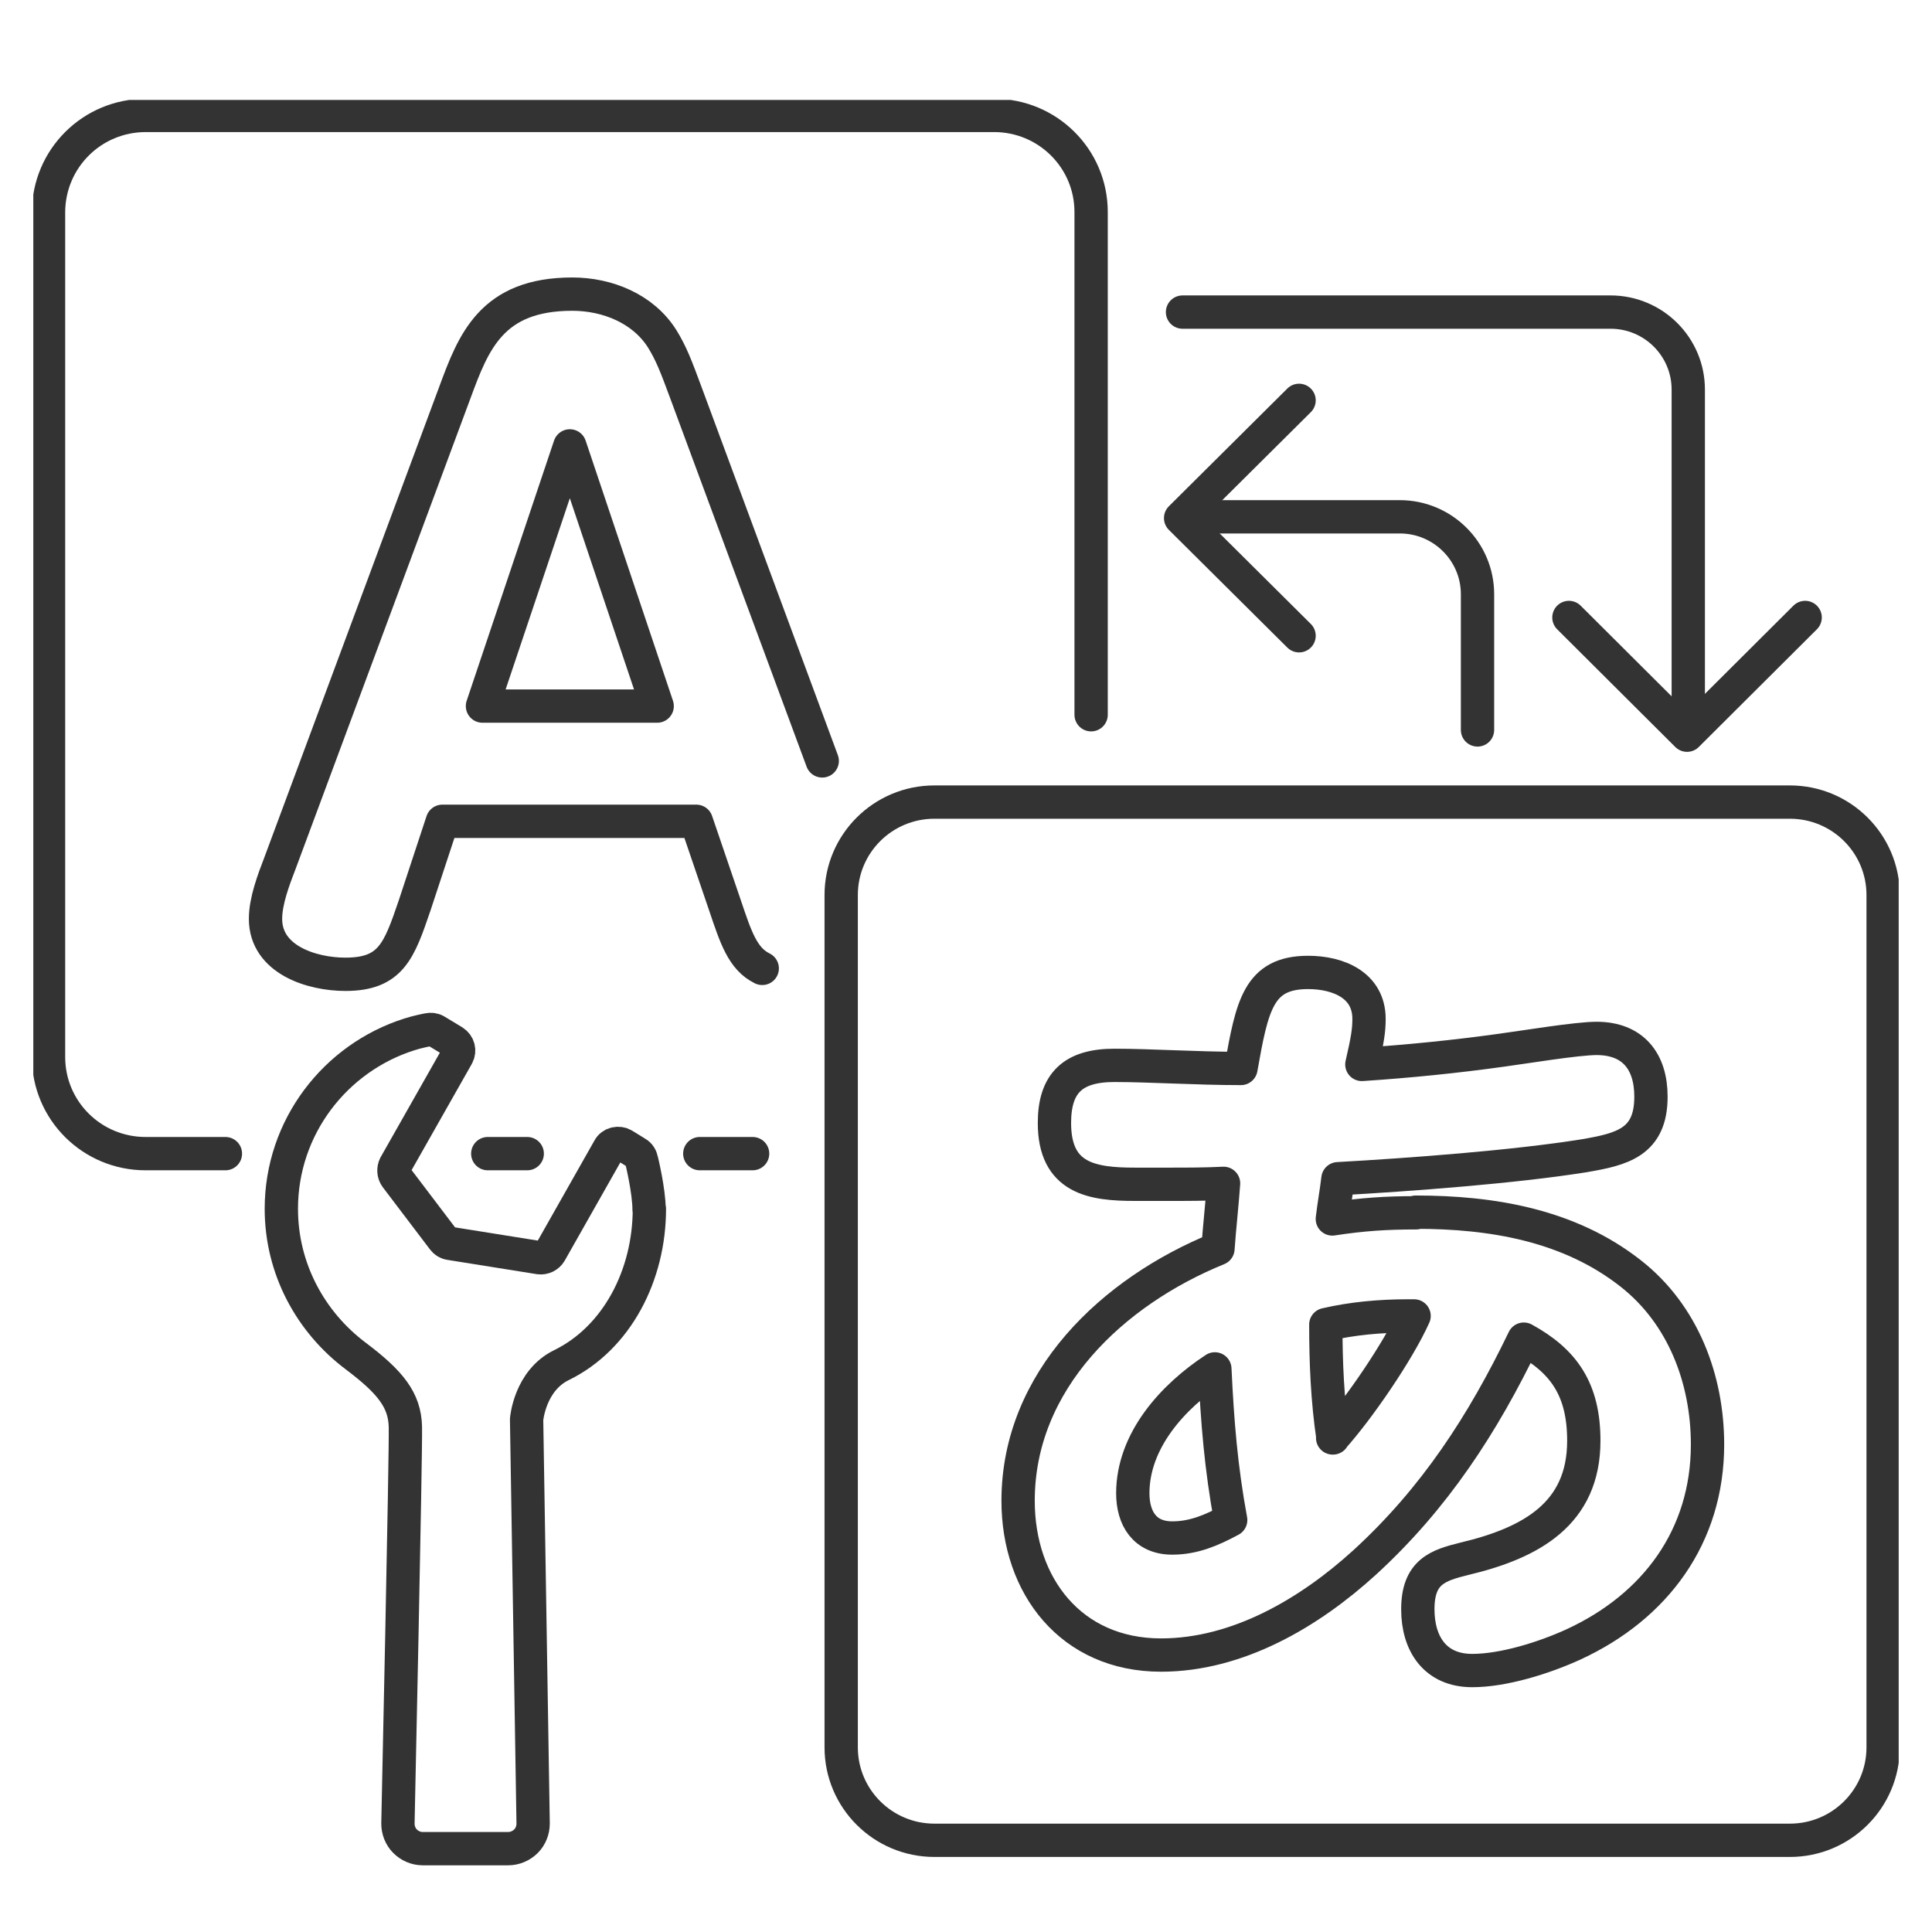
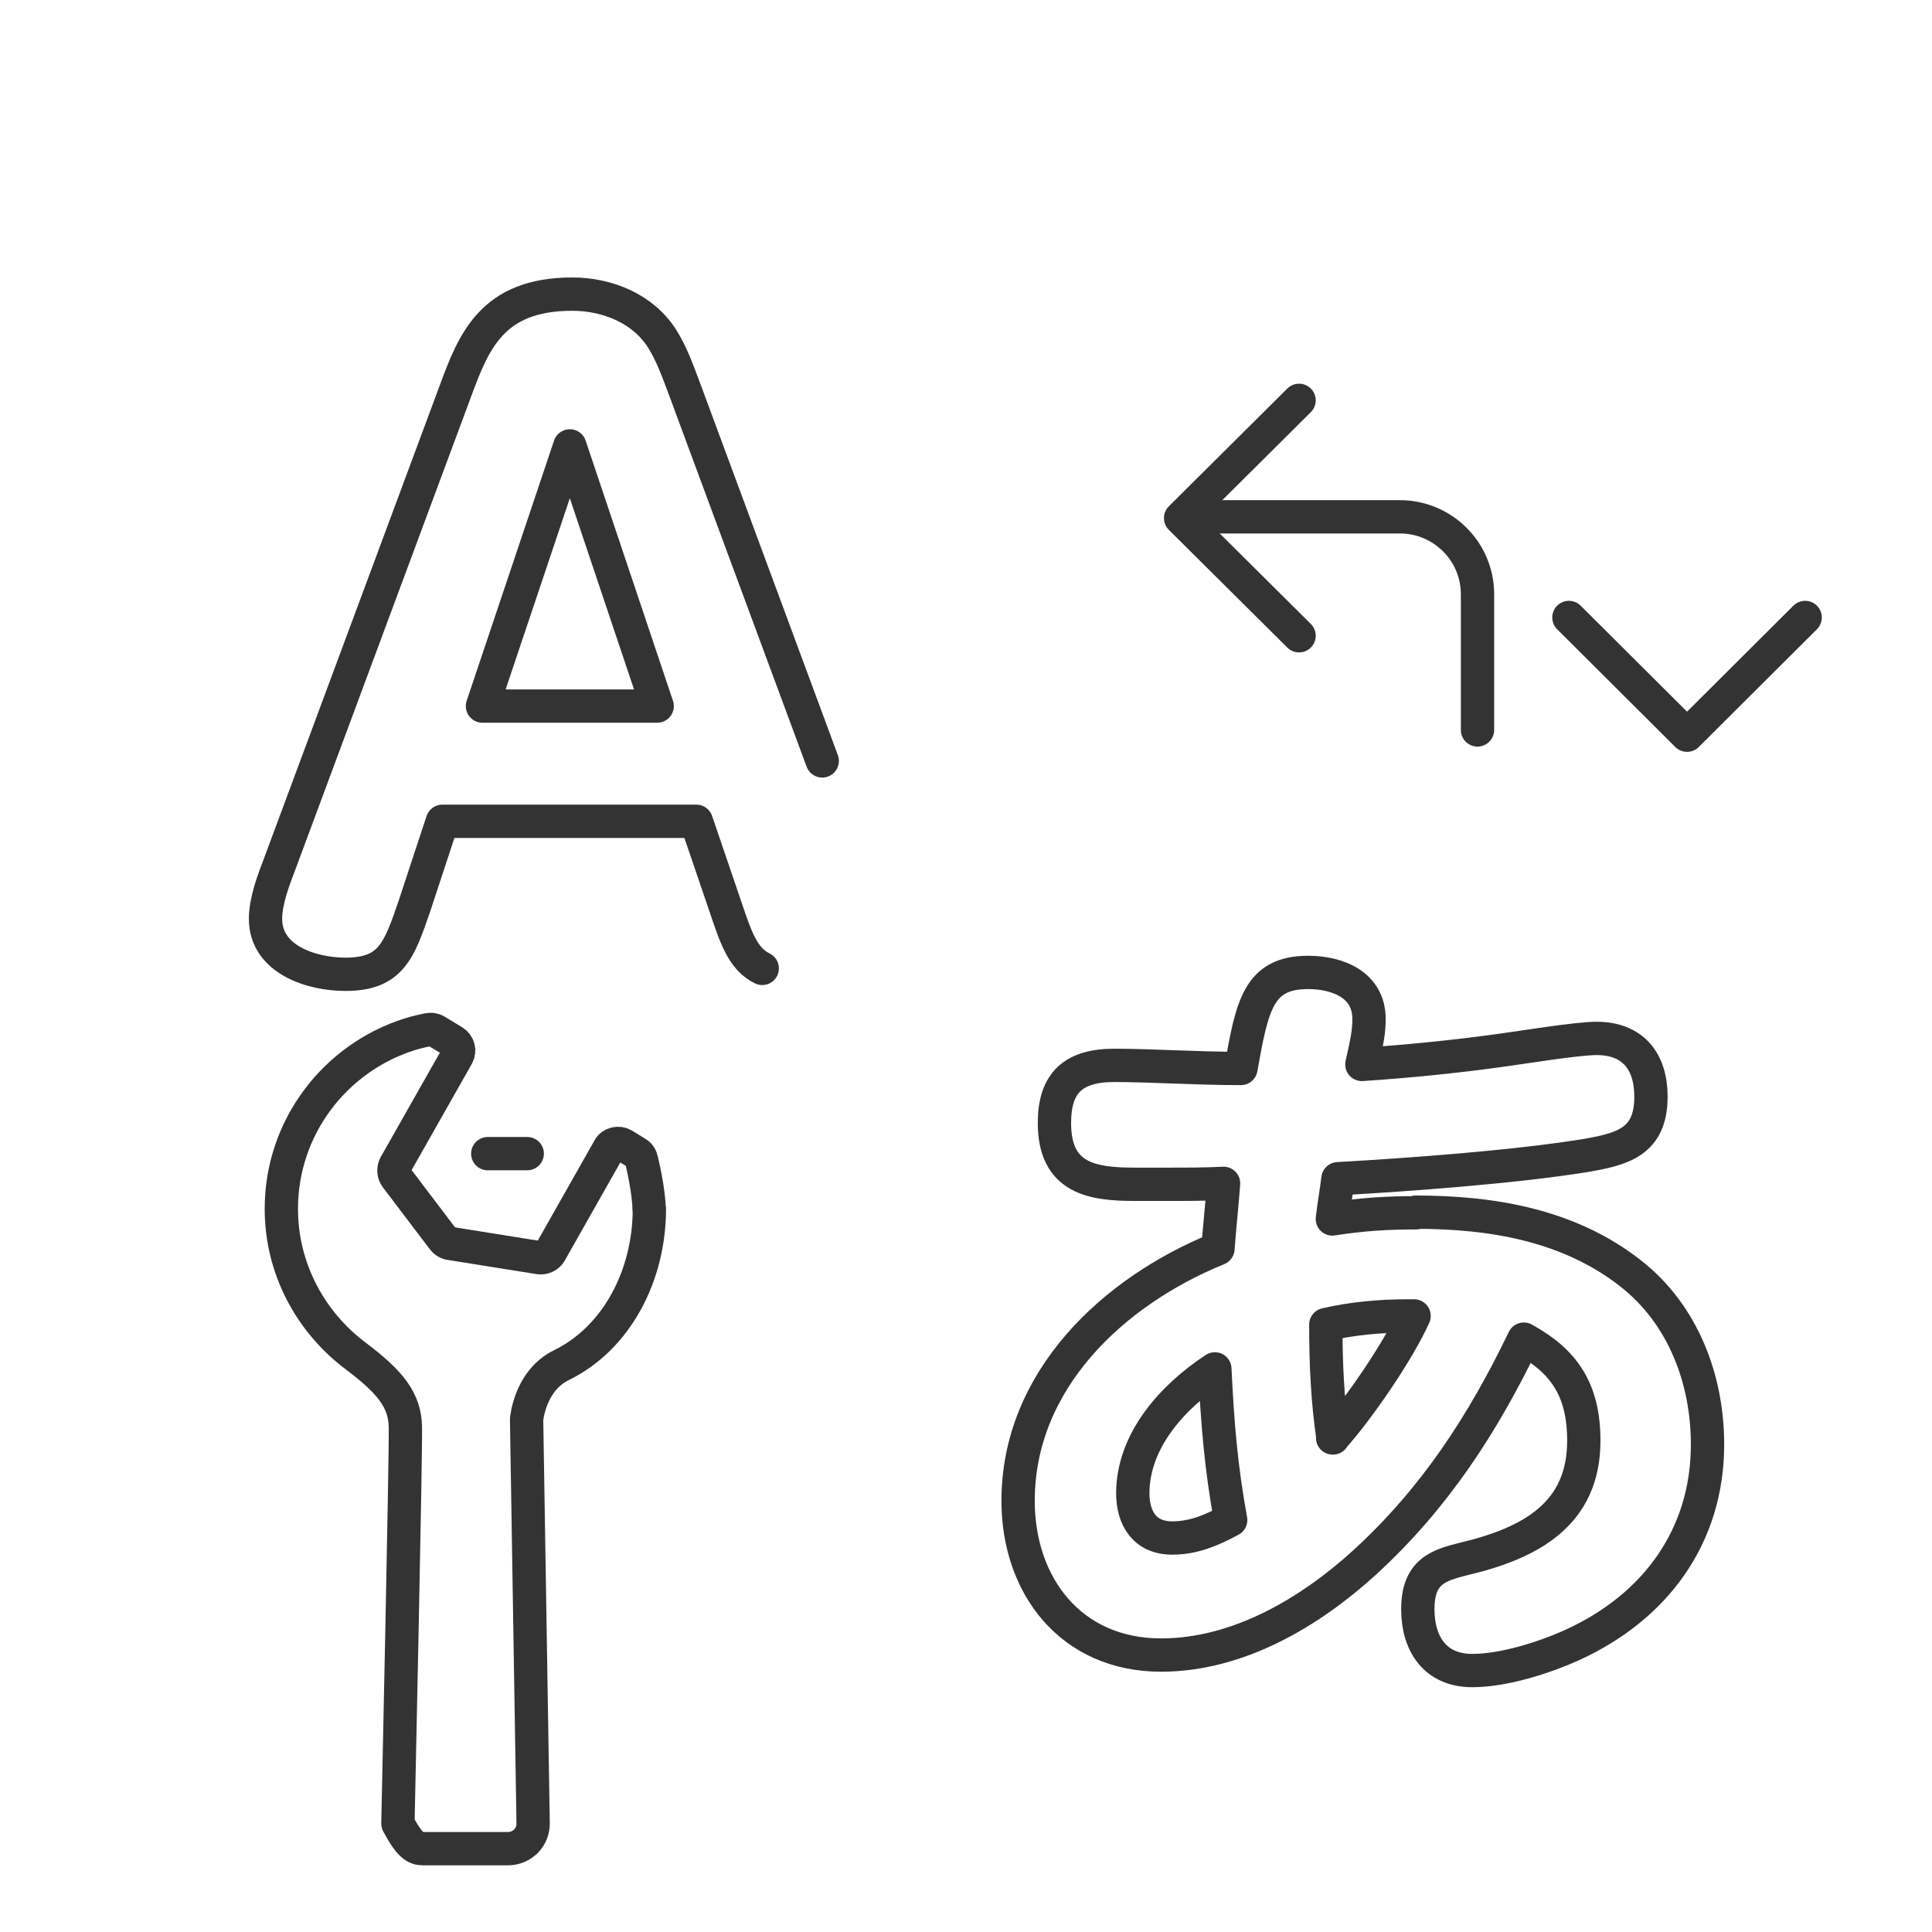
<svg xmlns="http://www.w3.org/2000/svg" width="58" height="58" viewBox="0 0 58 58" fill="none">
  <g clip-path="url(#clip0_1344_5601)">
    <path d="M42.499 36.39C44.776 36.39 47.099 36.771 48.956 38.231C50.524 39.458 51.261 41.402 51.261 43.364C51.261 46.125 49.694 48.236 47.23 49.37C46.353 49.77 45.14 50.151 44.197 50.151C43.087 50.151 42.564 49.352 42.564 48.31C42.564 47.176 43.18 46.99 43.964 46.795C45.961 46.321 47.547 45.447 47.547 43.252C47.547 41.718 46.95 40.862 45.746 40.202C44.514 42.759 43.068 44.981 40.978 46.897C39.317 48.413 37.161 49.686 34.856 49.686C32.15 49.686 30.564 47.604 30.564 45.056C30.564 41.439 33.41 38.77 36.564 37.487C36.611 36.827 36.685 36.185 36.732 35.525C36.191 35.553 35.621 35.553 35.071 35.553H34.072C32.794 35.553 31.655 35.386 31.655 33.712C31.655 32.503 32.224 31.983 33.456 31.983C34.548 31.983 35.901 32.076 37.254 32.076C37.59 30.188 37.777 29.193 39.27 29.193C40.175 29.193 41.099 29.574 41.099 30.588C41.099 30.941 41.052 31.229 40.884 31.955C42.284 31.862 43.684 31.722 45.084 31.527C45.774 31.434 47.342 31.174 47.93 31.174C49.022 31.174 49.563 31.862 49.563 32.922C49.563 34.289 48.705 34.502 47.547 34.698C45.457 35.032 42.331 35.265 40.166 35.386C40.119 35.786 40.045 36.185 39.998 36.594C40.903 36.455 41.612 36.409 42.517 36.409L42.499 36.39ZM34.007 44.824C34.007 45.577 34.361 46.172 35.192 46.172C35.836 46.172 36.377 45.939 36.946 45.632C36.657 44.07 36.545 42.676 36.471 41.095C35.211 41.922 34.007 43.243 34.007 44.833V44.824ZM40.007 43.168C40.791 42.294 41.976 40.565 42.452 39.505H42.266C41.435 39.505 40.605 39.579 39.802 39.765C39.802 40.9 39.849 42.034 40.017 43.168H40.007Z" stroke="#333333" stroke-linecap="round" stroke-linejoin="round" />
    <path d="M22.883 29.072C22.295 28.784 22.09 28.142 21.763 27.175L20.904 24.656H13.28L12.45 27.175C11.983 28.542 11.741 29.249 10.369 29.249C9.361 29.249 7.971 28.812 7.971 27.585C7.971 27.045 8.213 26.413 8.409 25.902L13.654 11.787C14.214 10.271 14.755 8.83 17.181 8.83C18.236 8.83 19.309 9.267 19.878 10.169C20.149 10.606 20.298 10.997 20.587 11.778L24.684 22.843M19.729 21.197L17.107 13.386L14.484 21.197H19.729Z" stroke="#333333" stroke-linecap="round" stroke-linejoin="round" />
    <path d="M15.828 34.633H14.643" stroke="#333333" stroke-linecap="round" stroke-linejoin="round" />
-     <path d="M22.594 34.633H21.008" stroke="#333333" stroke-linecap="round" stroke-linejoin="round" />
-     <path d="M6.767 34.633H4.369C2.763 34.633 1.457 33.34 1.457 31.732V6.366C1.466 4.757 2.763 3.465 4.378 3.465H29.844C31.449 3.465 32.756 4.757 32.756 6.366V21.457" stroke="#333333" stroke-linecap="round" stroke-linejoin="round" />
-     <path d="M53.733 24.079H28.052C26.506 24.079 25.253 25.328 25.253 26.869V52.457C25.253 53.998 26.506 55.247 28.052 55.247H53.733C55.28 55.247 56.533 53.998 56.533 52.457V26.869C56.533 25.328 55.28 24.079 53.733 24.079Z" stroke="#333333" stroke-linecap="round" stroke-linejoin="round" />
-     <path d="M19.486 36.316C19.486 35.748 19.262 34.837 19.262 34.837C19.243 34.744 19.197 34.66 19.113 34.614L18.721 34.372C18.646 34.326 18.562 34.316 18.478 34.335C18.394 34.354 18.319 34.409 18.282 34.484L16.518 37.599C16.453 37.71 16.322 37.775 16.192 37.757L13.513 37.329C13.43 37.32 13.355 37.273 13.308 37.208L11.89 35.339C11.815 35.237 11.806 35.097 11.862 34.986L13.728 31.694C13.812 31.546 13.765 31.36 13.616 31.267L13.094 30.951C13.019 30.904 12.935 30.895 12.851 30.913C12.851 30.913 12.515 30.978 12.291 31.053C10.061 31.759 8.446 33.842 8.446 36.288C8.446 38.101 9.333 39.7 10.686 40.714C11.722 41.495 12.151 42.034 12.17 42.834C12.188 43.633 11.946 54.745 11.946 54.745C11.946 54.94 12.02 55.135 12.16 55.275C12.3 55.414 12.487 55.498 12.692 55.498H15.258C15.454 55.498 15.65 55.414 15.79 55.275C15.93 55.135 16.005 54.94 16.005 54.745L15.809 42.611C15.809 42.611 15.902 41.448 16.854 40.983C18.525 40.165 19.495 38.278 19.495 36.288L19.486 36.316Z" stroke="#333333" stroke-linecap="round" stroke-linejoin="round" />
+     <path d="M19.486 36.316C19.486 35.748 19.262 34.837 19.262 34.837C19.243 34.744 19.197 34.66 19.113 34.614L18.721 34.372C18.646 34.326 18.562 34.316 18.478 34.335C18.394 34.354 18.319 34.409 18.282 34.484L16.518 37.599C16.453 37.71 16.322 37.775 16.192 37.757L13.513 37.329C13.43 37.32 13.355 37.273 13.308 37.208L11.89 35.339C11.815 35.237 11.806 35.097 11.862 34.986L13.728 31.694C13.812 31.546 13.765 31.36 13.616 31.267L13.094 30.951C13.019 30.904 12.935 30.895 12.851 30.913C12.851 30.913 12.515 30.978 12.291 31.053C10.061 31.759 8.446 33.842 8.446 36.288C8.446 38.101 9.333 39.7 10.686 40.714C11.722 41.495 12.151 42.034 12.17 42.834C12.188 43.633 11.946 54.745 11.946 54.745C12.3 55.414 12.487 55.498 12.692 55.498H15.258C15.454 55.498 15.65 55.414 15.79 55.275C15.93 55.135 16.005 54.94 16.005 54.745L15.809 42.611C15.809 42.611 15.902 41.448 16.854 40.983C18.525 40.165 19.495 38.278 19.495 36.288L19.486 36.316Z" stroke="#333333" stroke-linecap="round" stroke-linejoin="round" />
    <path d="M38.999 19.086L35.443 15.553L38.999 12.019" stroke="#333333" stroke-linecap="round" stroke-linejoin="round" />
    <path d="M35.957 15.515H42.023C43.31 15.515 44.356 16.557 44.356 17.84V21.913" stroke="#333333" stroke-linecap="round" stroke-linejoin="round" />
    <path d="M47.1 18.537L50.646 22.071L54.192 18.537" stroke="#333333" stroke-linecap="round" stroke-linejoin="round" />
-     <path d="M50.683 21.559V11.694C50.683 10.411 49.638 9.369 48.35 9.369H35.5" stroke="#333333" stroke-linecap="round" stroke-linejoin="round" />
  </g>
  <defs>
    <clipPath id="clip0_1344_5601">
      <rect width="56" height="53" fill="white" transform="translate(1 3)" />
    </clipPath>
  </defs>
</svg>